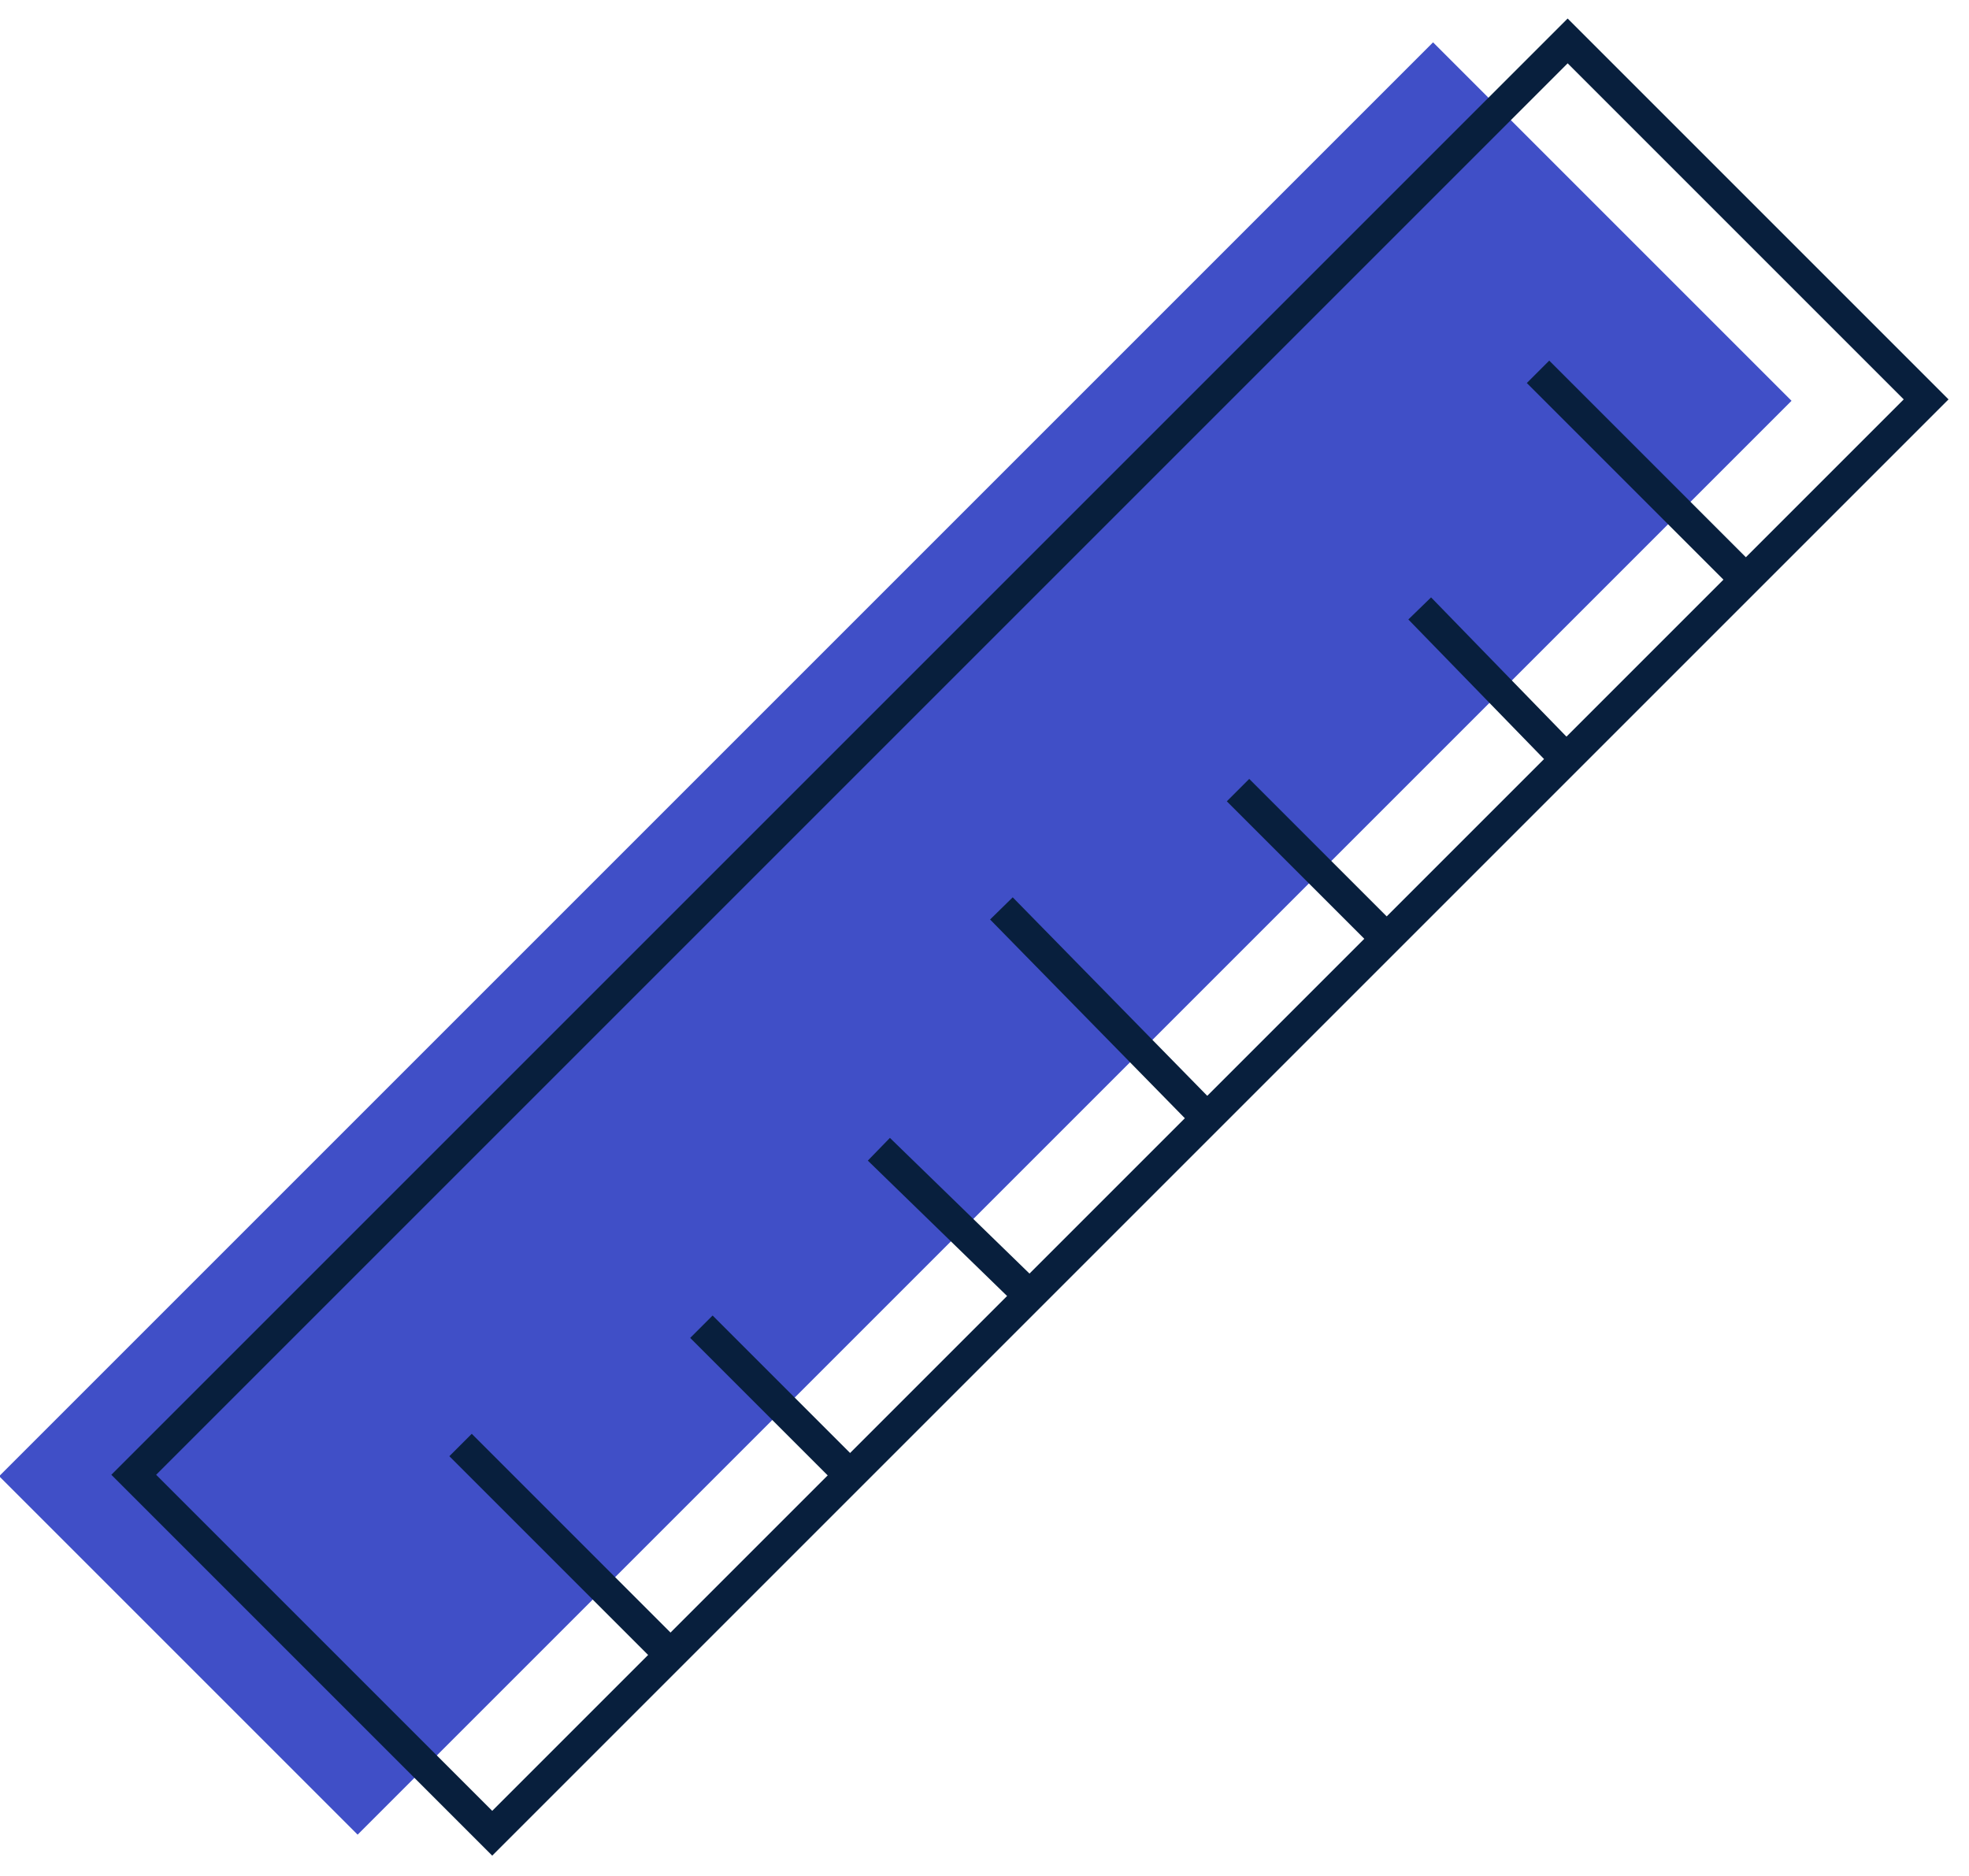
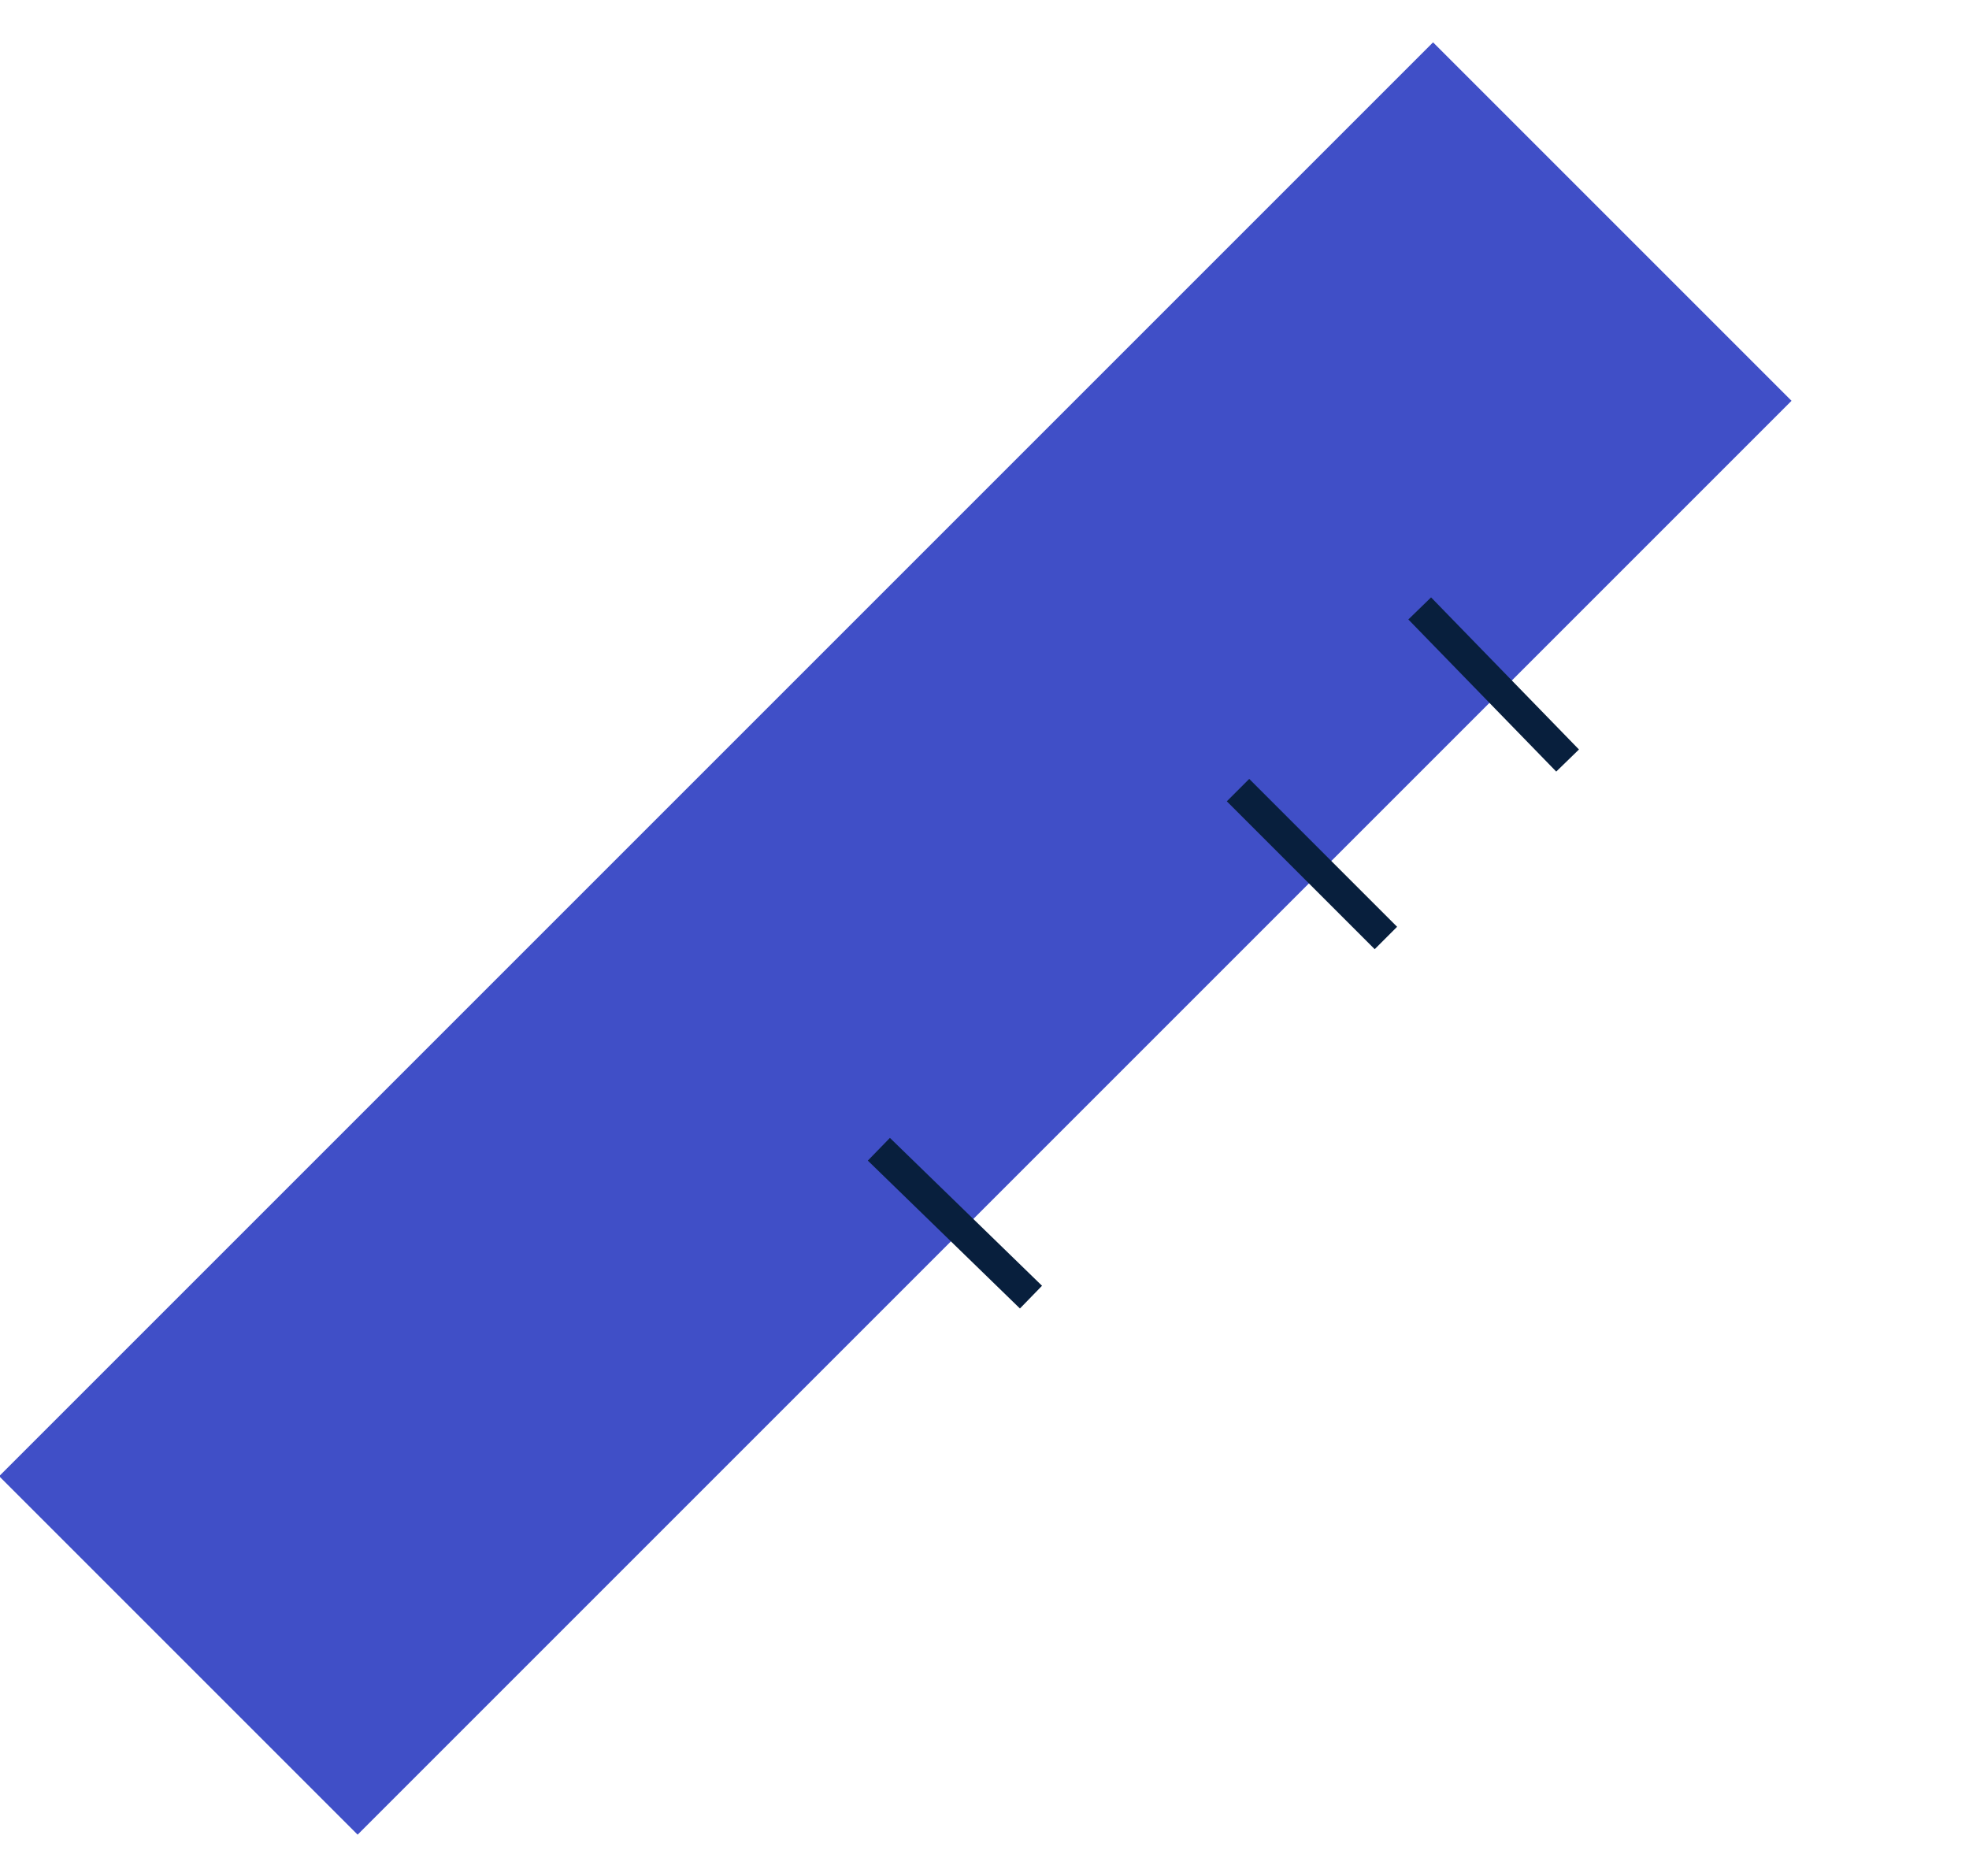
<svg xmlns="http://www.w3.org/2000/svg" version="1.1" id="Layer_1" x="0px" y="0px" viewBox="0 0 46.6 44.4" style="enable-background:new 0 0 46.6 44.4;" xml:space="preserve">
  <style type="text/css">
	.st0{fill:#404FC7;}
	.st1{fill:none;stroke:#081F3D;stroke-width:0.75;stroke-miterlimit:10;}
</style>
  <g>
    <g>
      <g>
        <rect x="-2.8" y="16.2" transform="matrix(0.707 -0.707 0.707 0.707 -9.494 21.505)" class="st0" width="48" height="12" />
      </g>
    </g>
  </g>
-   <rect x="0.4" y="16.2" transform="matrix(0.707 -0.707 0.707 0.707 -8.571 23.734)" class="st1" width="48" height="12" />
-   <line class="st1" x1="36.4" y1="8.8" x2="41.3" y2="13.7" />
  <line class="st1" x1="33.6" y1="14.4" x2="37.1" y2="18" />
  <line class="st1" x1="29.3" y1="18.7" x2="32.8" y2="22.2" />
-   <line class="st1" x1="23.7" y1="21.5" x2="28.6" y2="26.5" />
  <line class="st1" x1="20.8" y1="27.2" x2="24.4" y2="30.7" />
-   <line class="st1" x1="16.6" y1="31.4" x2="20.1" y2="34.9" />
-   <line class="st1" x1="10.9" y1="34.2" x2="15.9" y2="39.2" />
</svg>